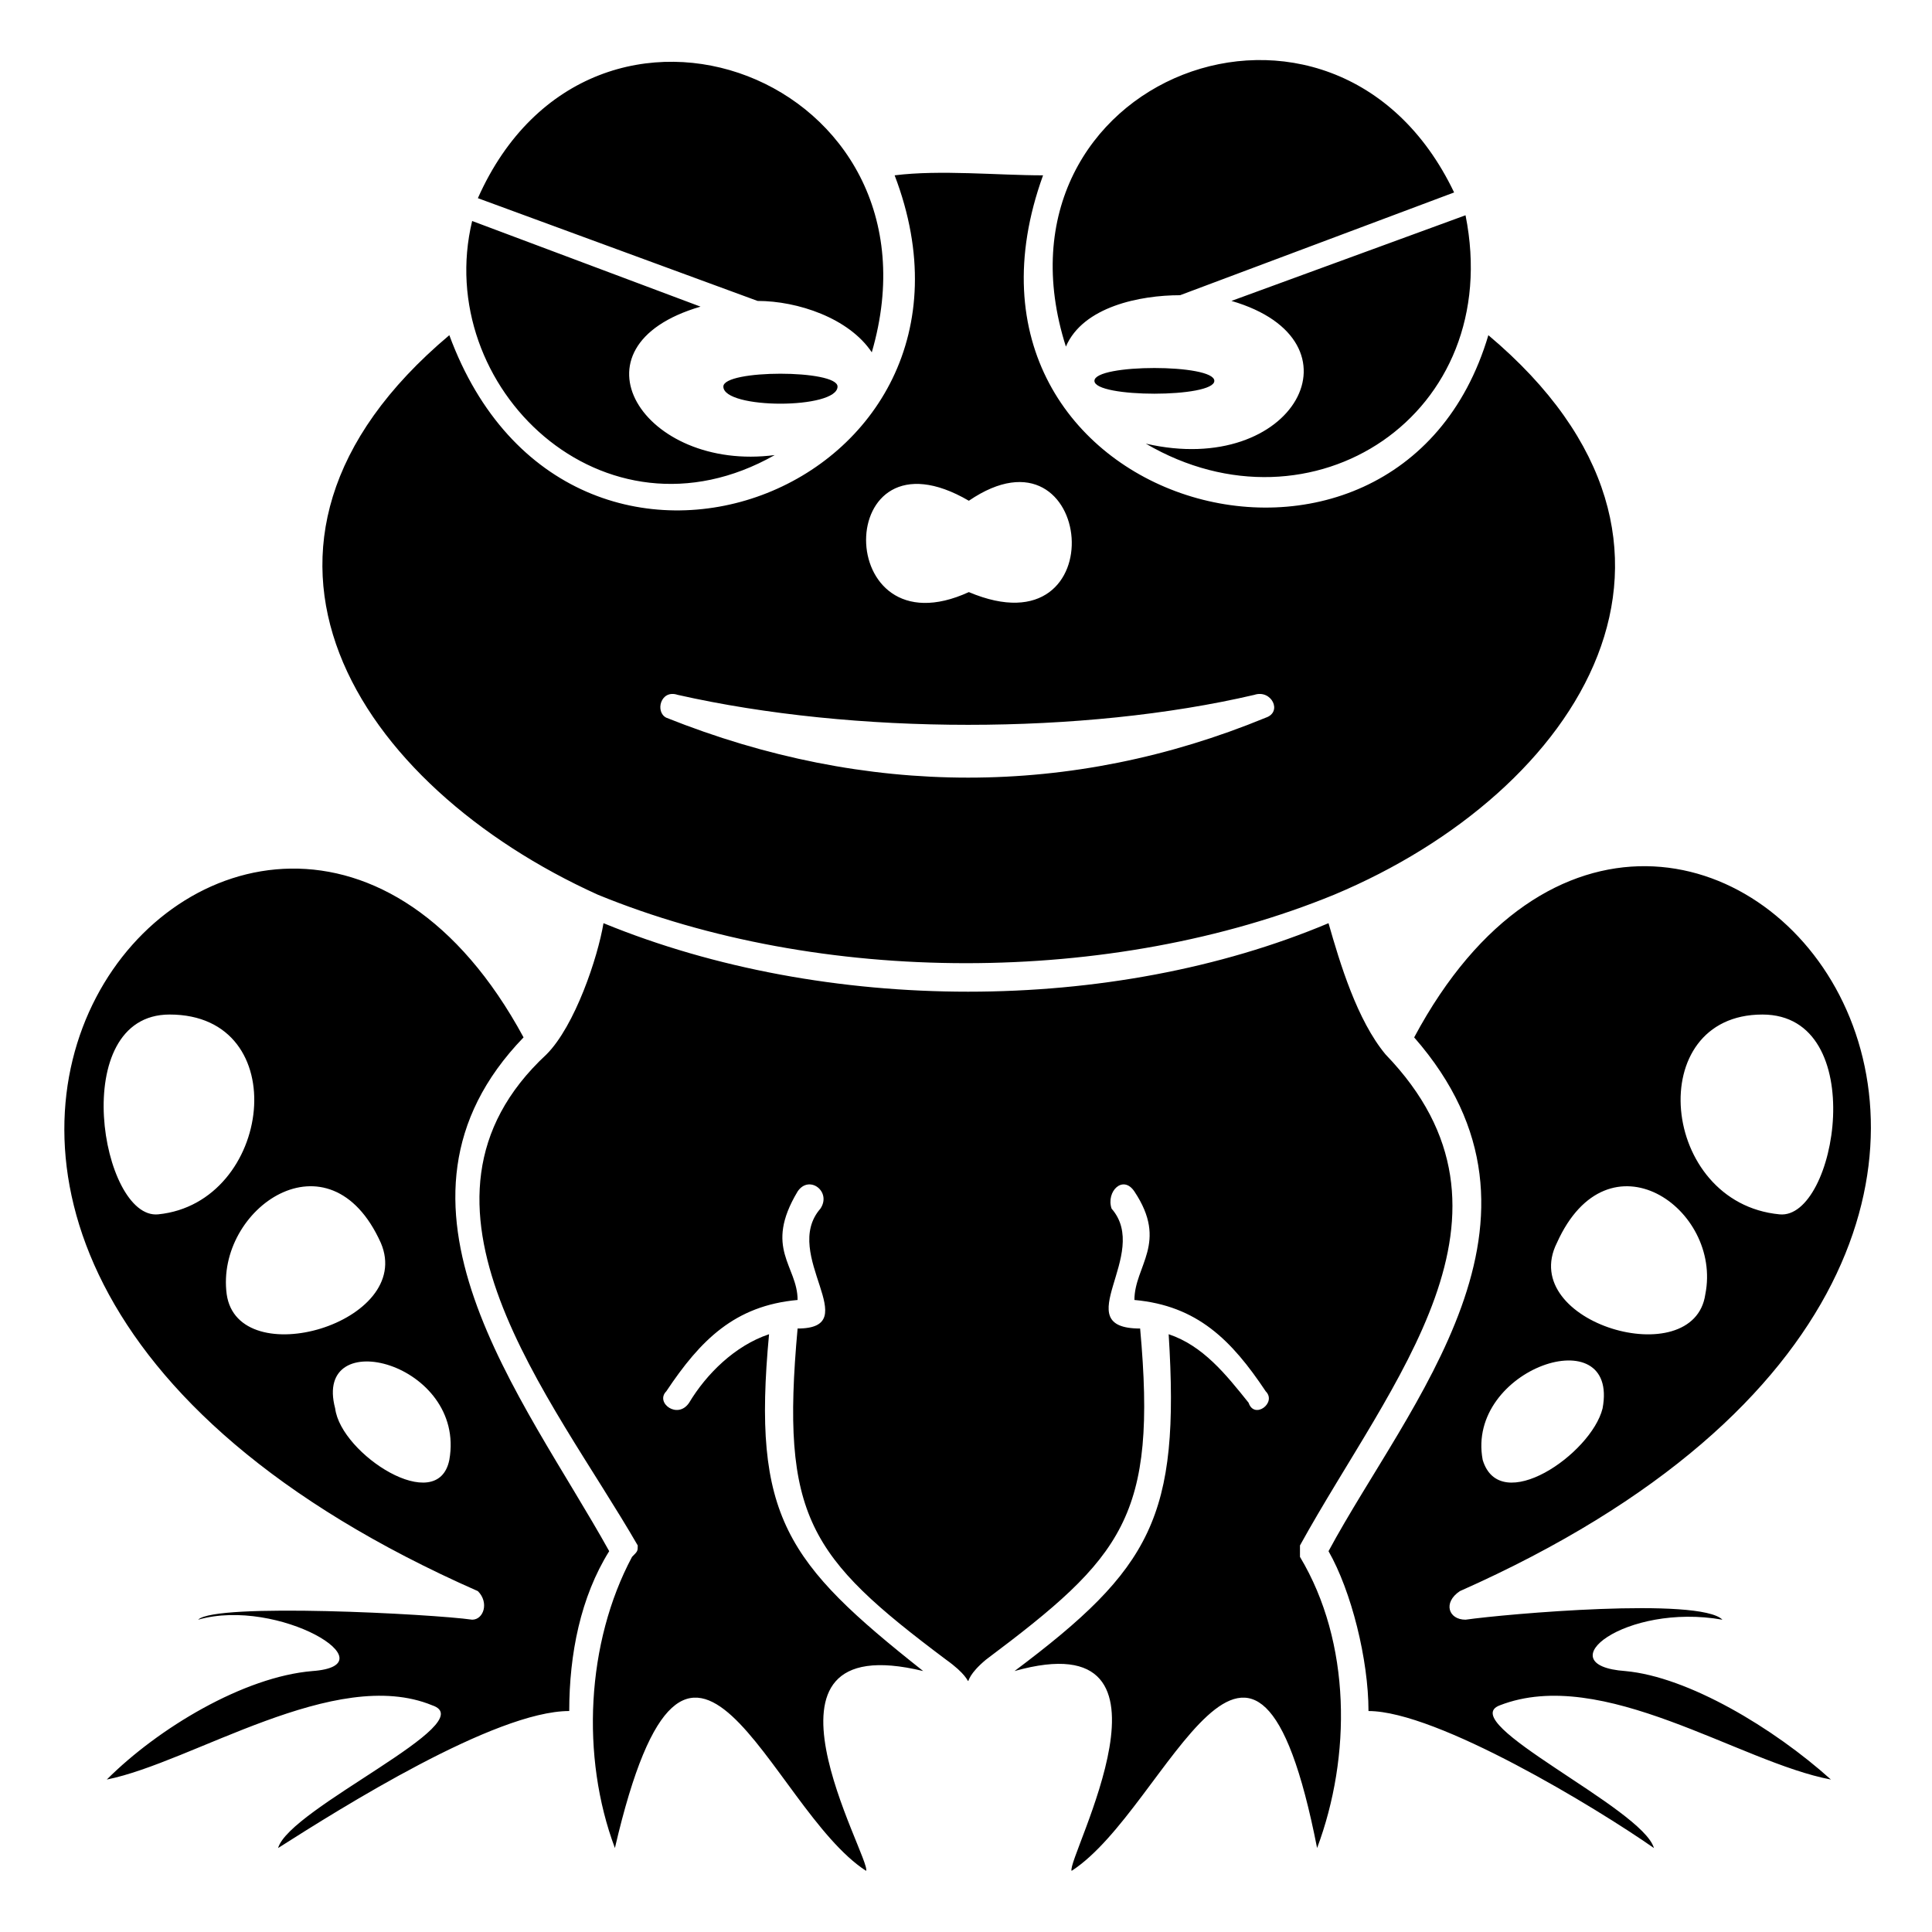
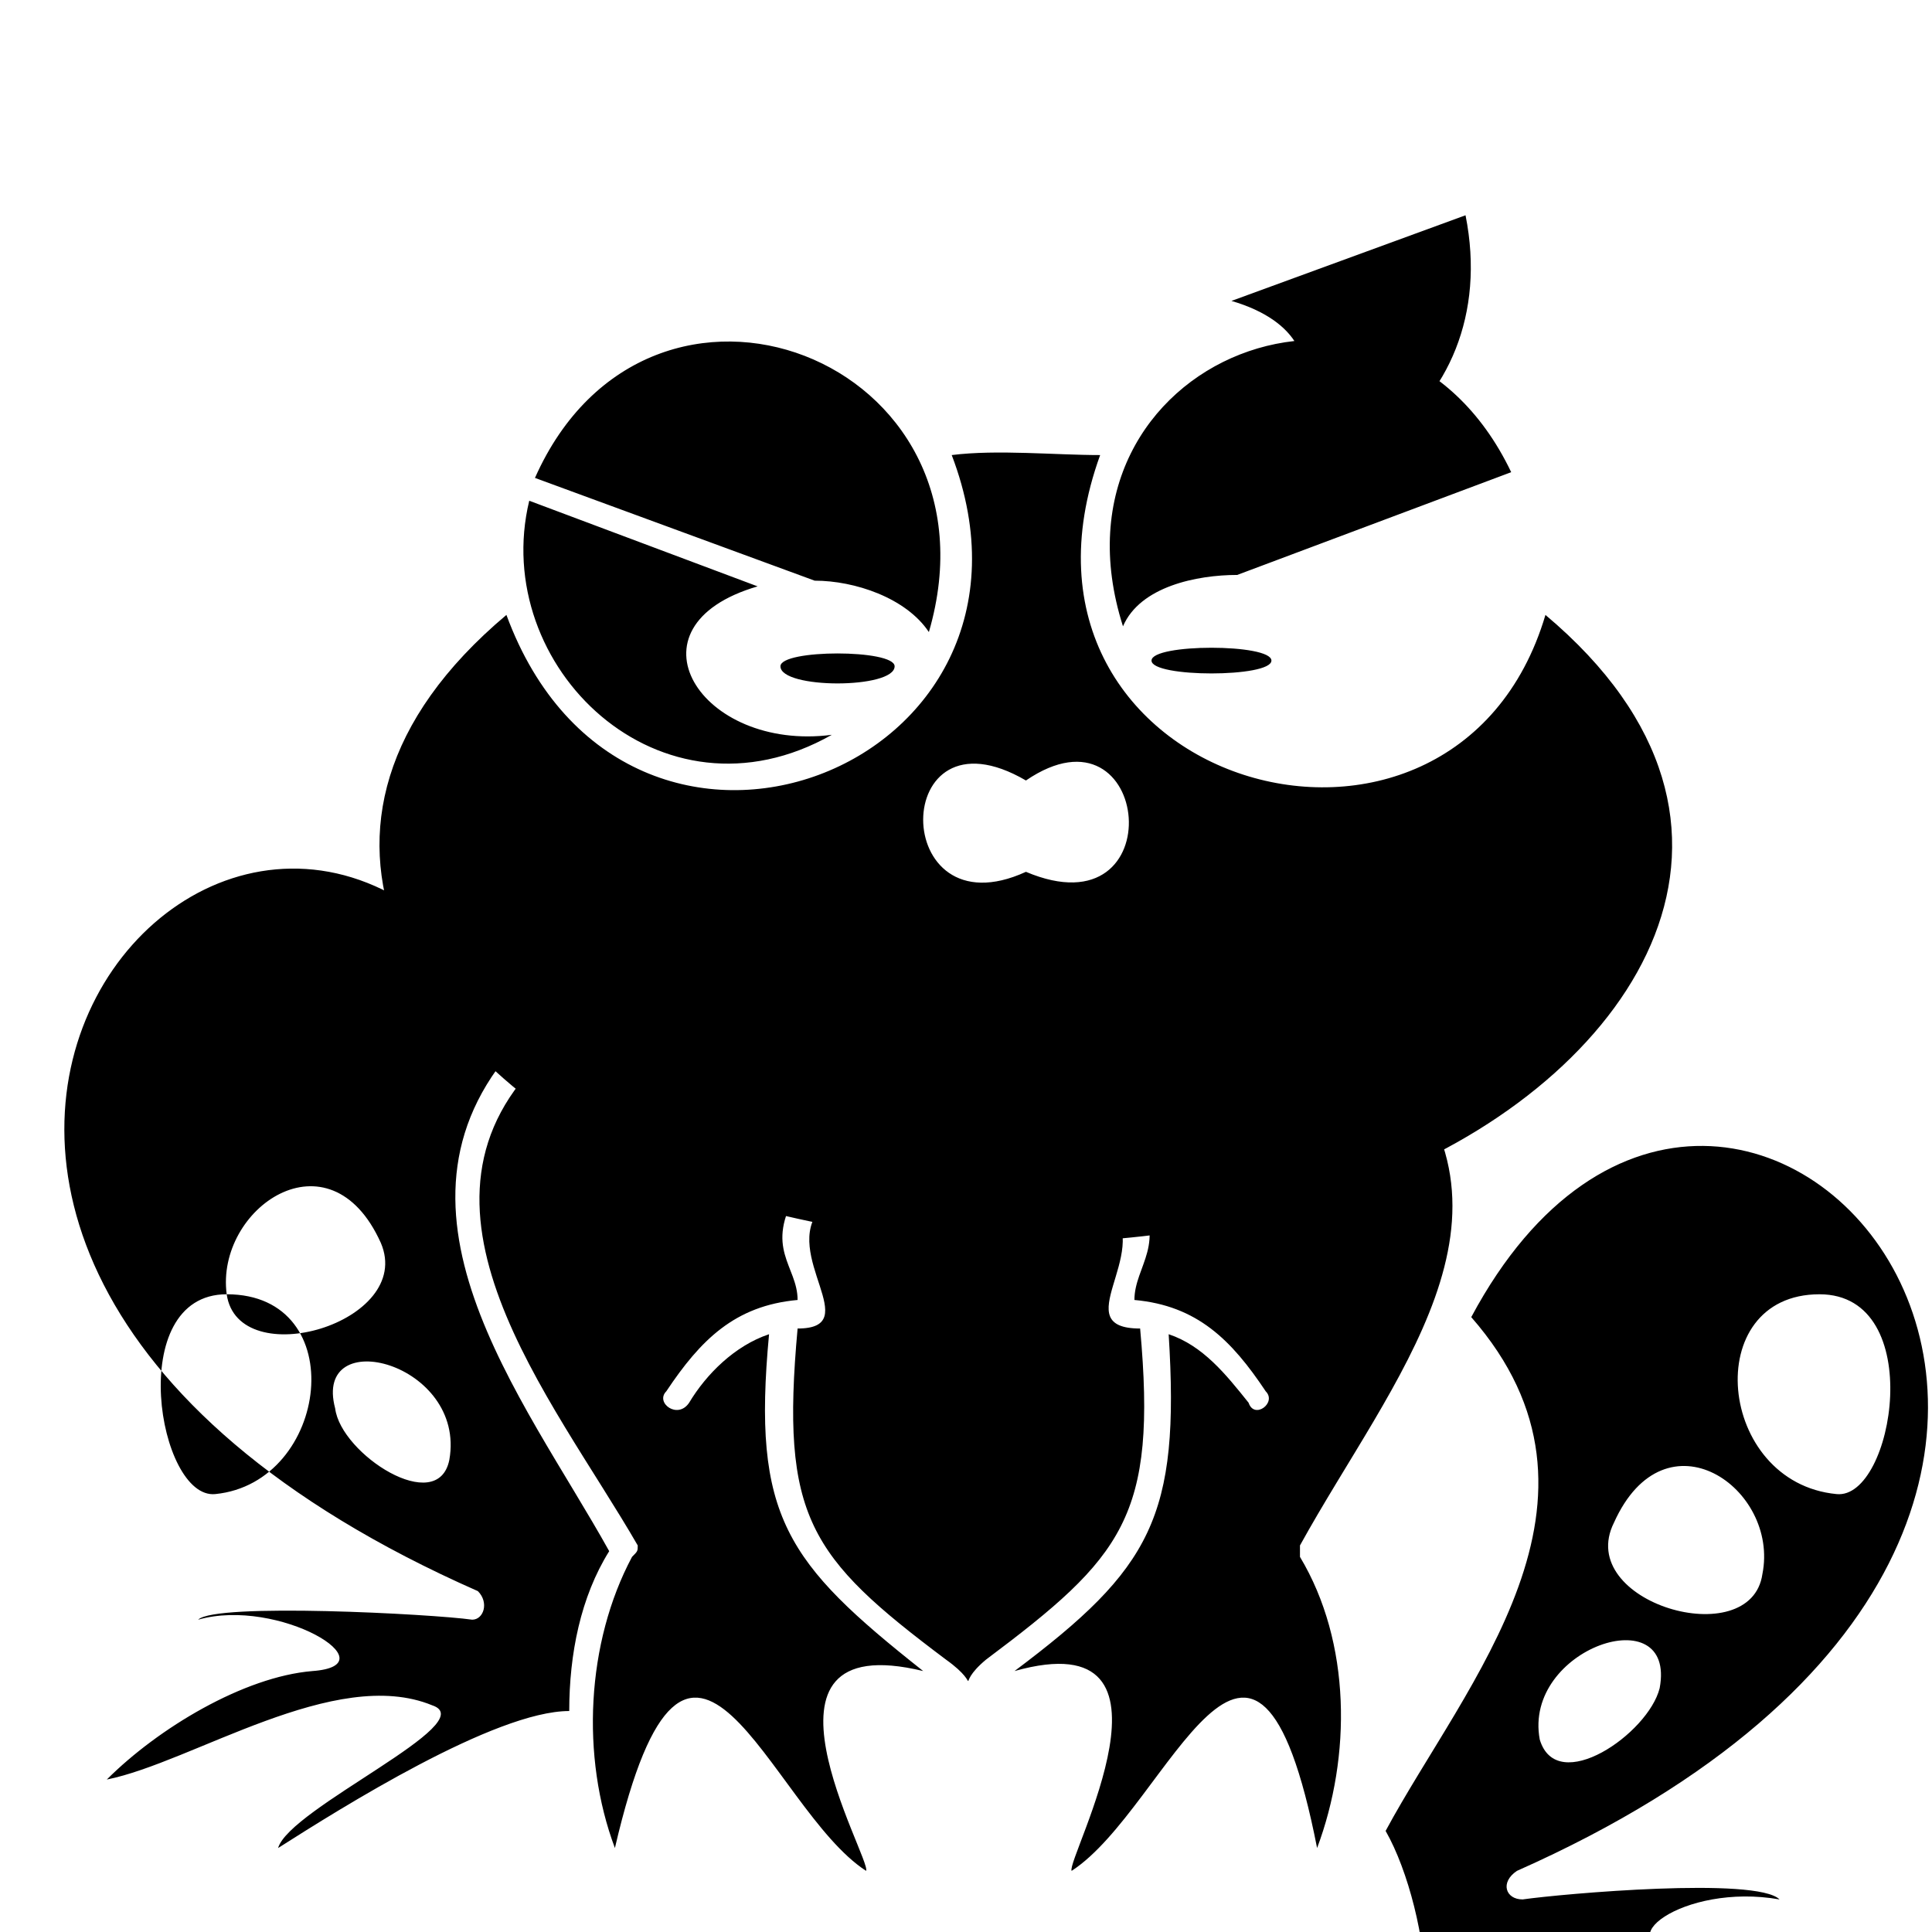
<svg xmlns="http://www.w3.org/2000/svg" fill="#000000" width="800px" height="800px" version="1.1" viewBox="144 144 512 512">
-   <path d="m532.38 201.05-62.031 22.695c36.312 10.59 16.641 46.902-22.695 37.824 43.875 25.719 95.316-7.566 84.727-60.52zm-243.58 222.4c-42.363 39.336 1.512 90.777 24.207 130.11 0 1.512 0 1.512-1.512 3.027-12.105 22.695-13.617 52.953-4.539 77.16 19.668-84.727 40.848-10.59 66.57 6.051 1.512-3.027-34.797-65.055 15.129-52.953-36.312-28.746-45.387-40.848-40.848-89.262-9.078 3.027-16.641 10.59-21.18 18.156-3.027 4.539-9.078 0-6.051-3.027 9.078-13.617 18.156-22.695 34.797-24.207 0-9.078-9.078-13.617 0-28.746 3.027-4.539 9.078 0 6.051 4.539-10.59 12.105 12.105 31.773-6.051 31.773-4.539 49.926 3.027 60.52 39.336 87.75 10.59 7.566 1.512 7.566 10.59 0 36.312-27.234 45.387-37.824 40.848-87.75-19.668 0 3.027-19.668-7.566-31.773-1.512-4.539 3.027-9.078 6.051-4.539 9.078 13.617 0 19.668 0 28.746 16.641 1.512 25.719 10.59 34.797 24.207 3.027 3.027-3.027 7.566-4.539 3.027-6.051-7.566-12.105-15.129-21.18-18.156 3.027 48.414-4.539 62.031-40.848 89.262 48.414-13.617 13.617 49.926 15.129 52.953 25.719-16.641 48.414-90.777 65.055-6.051 9.078-24.207 9.078-54.465-4.539-77.16v-3.027c24.207-43.875 63.543-87.75 22.695-130.11-7.566-9.078-12.105-24.207-15.129-34.797-57.492 24.207-133.14 24.207-192.14 0-1.512 9.078-7.566 27.234-15.129 34.797zm-62.031 163.4c-18.156 1.512-40.848 15.129-54.465 28.746 22.695-4.539 60.52-30.258 86.238-19.668 13.617 4.539-37.824 27.234-40.848 37.824 16.641-10.59 57.492-36.312 77.16-36.312 0-15.129 3.027-30.258 10.59-42.363-22.695-40.848-65.055-92.289-22.695-136.16-69.594-128.6-228.45 51.441-12.105 146.75 3.027 3.027 1.512 7.566-1.512 7.566-10.59-1.512-68.082-4.539-72.621 0 21.18-6.051 51.441 12.105 30.258 13.617zm36.312-55.98c-3.027 15.129-28.746-1.512-30.258-13.617-6.051-22.695 34.797-12.105 30.258 13.617zm-59.004-43.875c-3.027-22.695 27.234-43.875 40.848-13.617 9.078 21.18-37.824 34.797-40.848 13.617zm-15.129-74.133c33.285 0 27.234 49.926-3.027 52.953-15.129 1.512-24.207-52.953 3.027-52.953zm385.8 173.99c-21.18-1.512 0-18.156 25.719-13.617-6.051-6.051-57.492-1.512-68.082 0-4.539 0-6.051-4.539-1.512-7.566 214.84-95.316 57.492-276.87-12.105-146.75 42.363 48.414-1.512 96.828-22.695 136.16 6.051 10.59 10.59 28.746 10.59 42.363 18.156 0 60.52 25.719 75.648 36.312-3.027-10.59-52.953-33.285-40.848-37.824 27.234-10.59 63.543 15.129 87.75 19.668-15.129-13.617-37.824-27.234-54.465-28.746zm-37.824-55.98c-4.539-24.207 36.312-37.824 31.773-13.617-3.027 12.105-27.234 28.746-31.773 13.617zm59.004-43.875c-3.027 21.18-49.926 7.566-39.336-13.617 13.617-30.258 43.875-9.078 39.336 13.617zm15.129-74.133c28.746 0 19.668 54.465 4.539 52.953-31.773-3.027-36.312-52.953-4.539-52.953zm-229.97-222.4c31.773 83.211-86.238 128.6-118.01 42.363-66.57 55.98-24.207 119.52 39.336 148.27 59.004 24.207 136.16 24.207 195.17 0 65.055-27.234 107.42-92.289 40.848-148.27-24.207 81.699-149.78 45.387-118.01-42.363-12.105 0-27.234-1.512-39.336 0zm95.316 137.68c4.539-1.512 7.566 4.539 3.027 6.051-51.441 21.18-105.91 21.18-158.86 0-3.027-1.512-1.512-7.566 3.027-6.051 46.902 10.59 107.42 10.59 152.81 0zm-75.648-27.234c-36.312 16.641-36.312-45.387 0-24.207 33.285-22.695 39.336 40.848 0 24.207zm-55.98-77.16c10.59 0 24.207 4.539 30.258 13.617 21.18-72.621-74.133-108.93-104.39-40.848l74.133 27.234zm4.539 40.848c-34.797 4.539-55.98-28.746-19.668-39.336l-60.52-22.695c-10.59 43.875 34.797 87.75 80.188 62.031zm-13.617-18.156c0 6.051 30.258 6.051 30.258 0 0-4.539-30.258-4.539-30.258 0zm98.34-1.512c0 4.539 31.773 4.539 31.773 0 0-4.539-31.773-4.539-31.773 0zm22.695-22.695 72.621-27.234c-31.773-66.57-125.57-30.258-102.88 40.848 4.539-10.59 19.668-13.617 30.258-13.617z" />
+   <path d="m532.38 201.05-62.031 22.695c36.312 10.59 16.641 46.902-22.695 37.824 43.875 25.719 95.316-7.566 84.727-60.52zm-243.58 222.4c-42.363 39.336 1.512 90.777 24.207 130.11 0 1.512 0 1.512-1.512 3.027-12.105 22.695-13.617 52.953-4.539 77.16 19.668-84.727 40.848-10.59 66.57 6.051 1.512-3.027-34.797-65.055 15.129-52.953-36.312-28.746-45.387-40.848-40.848-89.262-9.078 3.027-16.641 10.59-21.18 18.156-3.027 4.539-9.078 0-6.051-3.027 9.078-13.617 18.156-22.695 34.797-24.207 0-9.078-9.078-13.617 0-28.746 3.027-4.539 9.078 0 6.051 4.539-10.59 12.105 12.105 31.773-6.051 31.773-4.539 49.926 3.027 60.52 39.336 87.75 10.59 7.566 1.512 7.566 10.59 0 36.312-27.234 45.387-37.824 40.848-87.75-19.668 0 3.027-19.668-7.566-31.773-1.512-4.539 3.027-9.078 6.051-4.539 9.078 13.617 0 19.668 0 28.746 16.641 1.512 25.719 10.59 34.797 24.207 3.027 3.027-3.027 7.566-4.539 3.027-6.051-7.566-12.105-15.129-21.18-18.156 3.027 48.414-4.539 62.031-40.848 89.262 48.414-13.617 13.617 49.926 15.129 52.953 25.719-16.641 48.414-90.777 65.055-6.051 9.078-24.207 9.078-54.465-4.539-77.16v-3.027c24.207-43.875 63.543-87.75 22.695-130.11-7.566-9.078-12.105-24.207-15.129-34.797-57.492 24.207-133.14 24.207-192.14 0-1.512 9.078-7.566 27.234-15.129 34.797zm-62.031 163.4c-18.156 1.512-40.848 15.129-54.465 28.746 22.695-4.539 60.52-30.258 86.238-19.668 13.617 4.539-37.824 27.234-40.848 37.824 16.641-10.59 57.492-36.312 77.16-36.312 0-15.129 3.027-30.258 10.59-42.363-22.695-40.848-65.055-92.289-22.695-136.16-69.594-128.6-228.45 51.441-12.105 146.75 3.027 3.027 1.512 7.566-1.512 7.566-10.59-1.512-68.082-4.539-72.621 0 21.18-6.051 51.441 12.105 30.258 13.617zm36.312-55.98c-3.027 15.129-28.746-1.512-30.258-13.617-6.051-22.695 34.797-12.105 30.258 13.617zm-59.004-43.875c-3.027-22.695 27.234-43.875 40.848-13.617 9.078 21.18-37.824 34.797-40.848 13.617zc33.285 0 27.234 49.926-3.027 52.953-15.129 1.512-24.207-52.953 3.027-52.953zm385.8 173.99c-21.18-1.512 0-18.156 25.719-13.617-6.051-6.051-57.492-1.512-68.082 0-4.539 0-6.051-4.539-1.512-7.566 214.84-95.316 57.492-276.87-12.105-146.75 42.363 48.414-1.512 96.828-22.695 136.16 6.051 10.59 10.59 28.746 10.59 42.363 18.156 0 60.52 25.719 75.648 36.312-3.027-10.59-52.953-33.285-40.848-37.824 27.234-10.59 63.543 15.129 87.75 19.668-15.129-13.617-37.824-27.234-54.465-28.746zm-37.824-55.98c-4.539-24.207 36.312-37.824 31.773-13.617-3.027 12.105-27.234 28.746-31.773 13.617zm59.004-43.875c-3.027 21.18-49.926 7.566-39.336-13.617 13.617-30.258 43.875-9.078 39.336 13.617zm15.129-74.133c28.746 0 19.668 54.465 4.539 52.953-31.773-3.027-36.312-52.953-4.539-52.953zm-229.97-222.4c31.773 83.211-86.238 128.6-118.01 42.363-66.57 55.98-24.207 119.52 39.336 148.27 59.004 24.207 136.16 24.207 195.17 0 65.055-27.234 107.42-92.289 40.848-148.27-24.207 81.699-149.78 45.387-118.01-42.363-12.105 0-27.234-1.512-39.336 0zm95.316 137.68c4.539-1.512 7.566 4.539 3.027 6.051-51.441 21.18-105.91 21.18-158.86 0-3.027-1.512-1.512-7.566 3.027-6.051 46.902 10.59 107.42 10.59 152.81 0zm-75.648-27.234c-36.312 16.641-36.312-45.387 0-24.207 33.285-22.695 39.336 40.848 0 24.207zm-55.98-77.16c10.59 0 24.207 4.539 30.258 13.617 21.18-72.621-74.133-108.93-104.39-40.848l74.133 27.234zm4.539 40.848c-34.797 4.539-55.98-28.746-19.668-39.336l-60.52-22.695c-10.59 43.875 34.797 87.75 80.188 62.031zm-13.617-18.156c0 6.051 30.258 6.051 30.258 0 0-4.539-30.258-4.539-30.258 0zm98.34-1.512c0 4.539 31.773 4.539 31.773 0 0-4.539-31.773-4.539-31.773 0zm22.695-22.695 72.621-27.234c-31.773-66.57-125.57-30.258-102.88 40.848 4.539-10.59 19.668-13.617 30.258-13.617z" />
</svg>